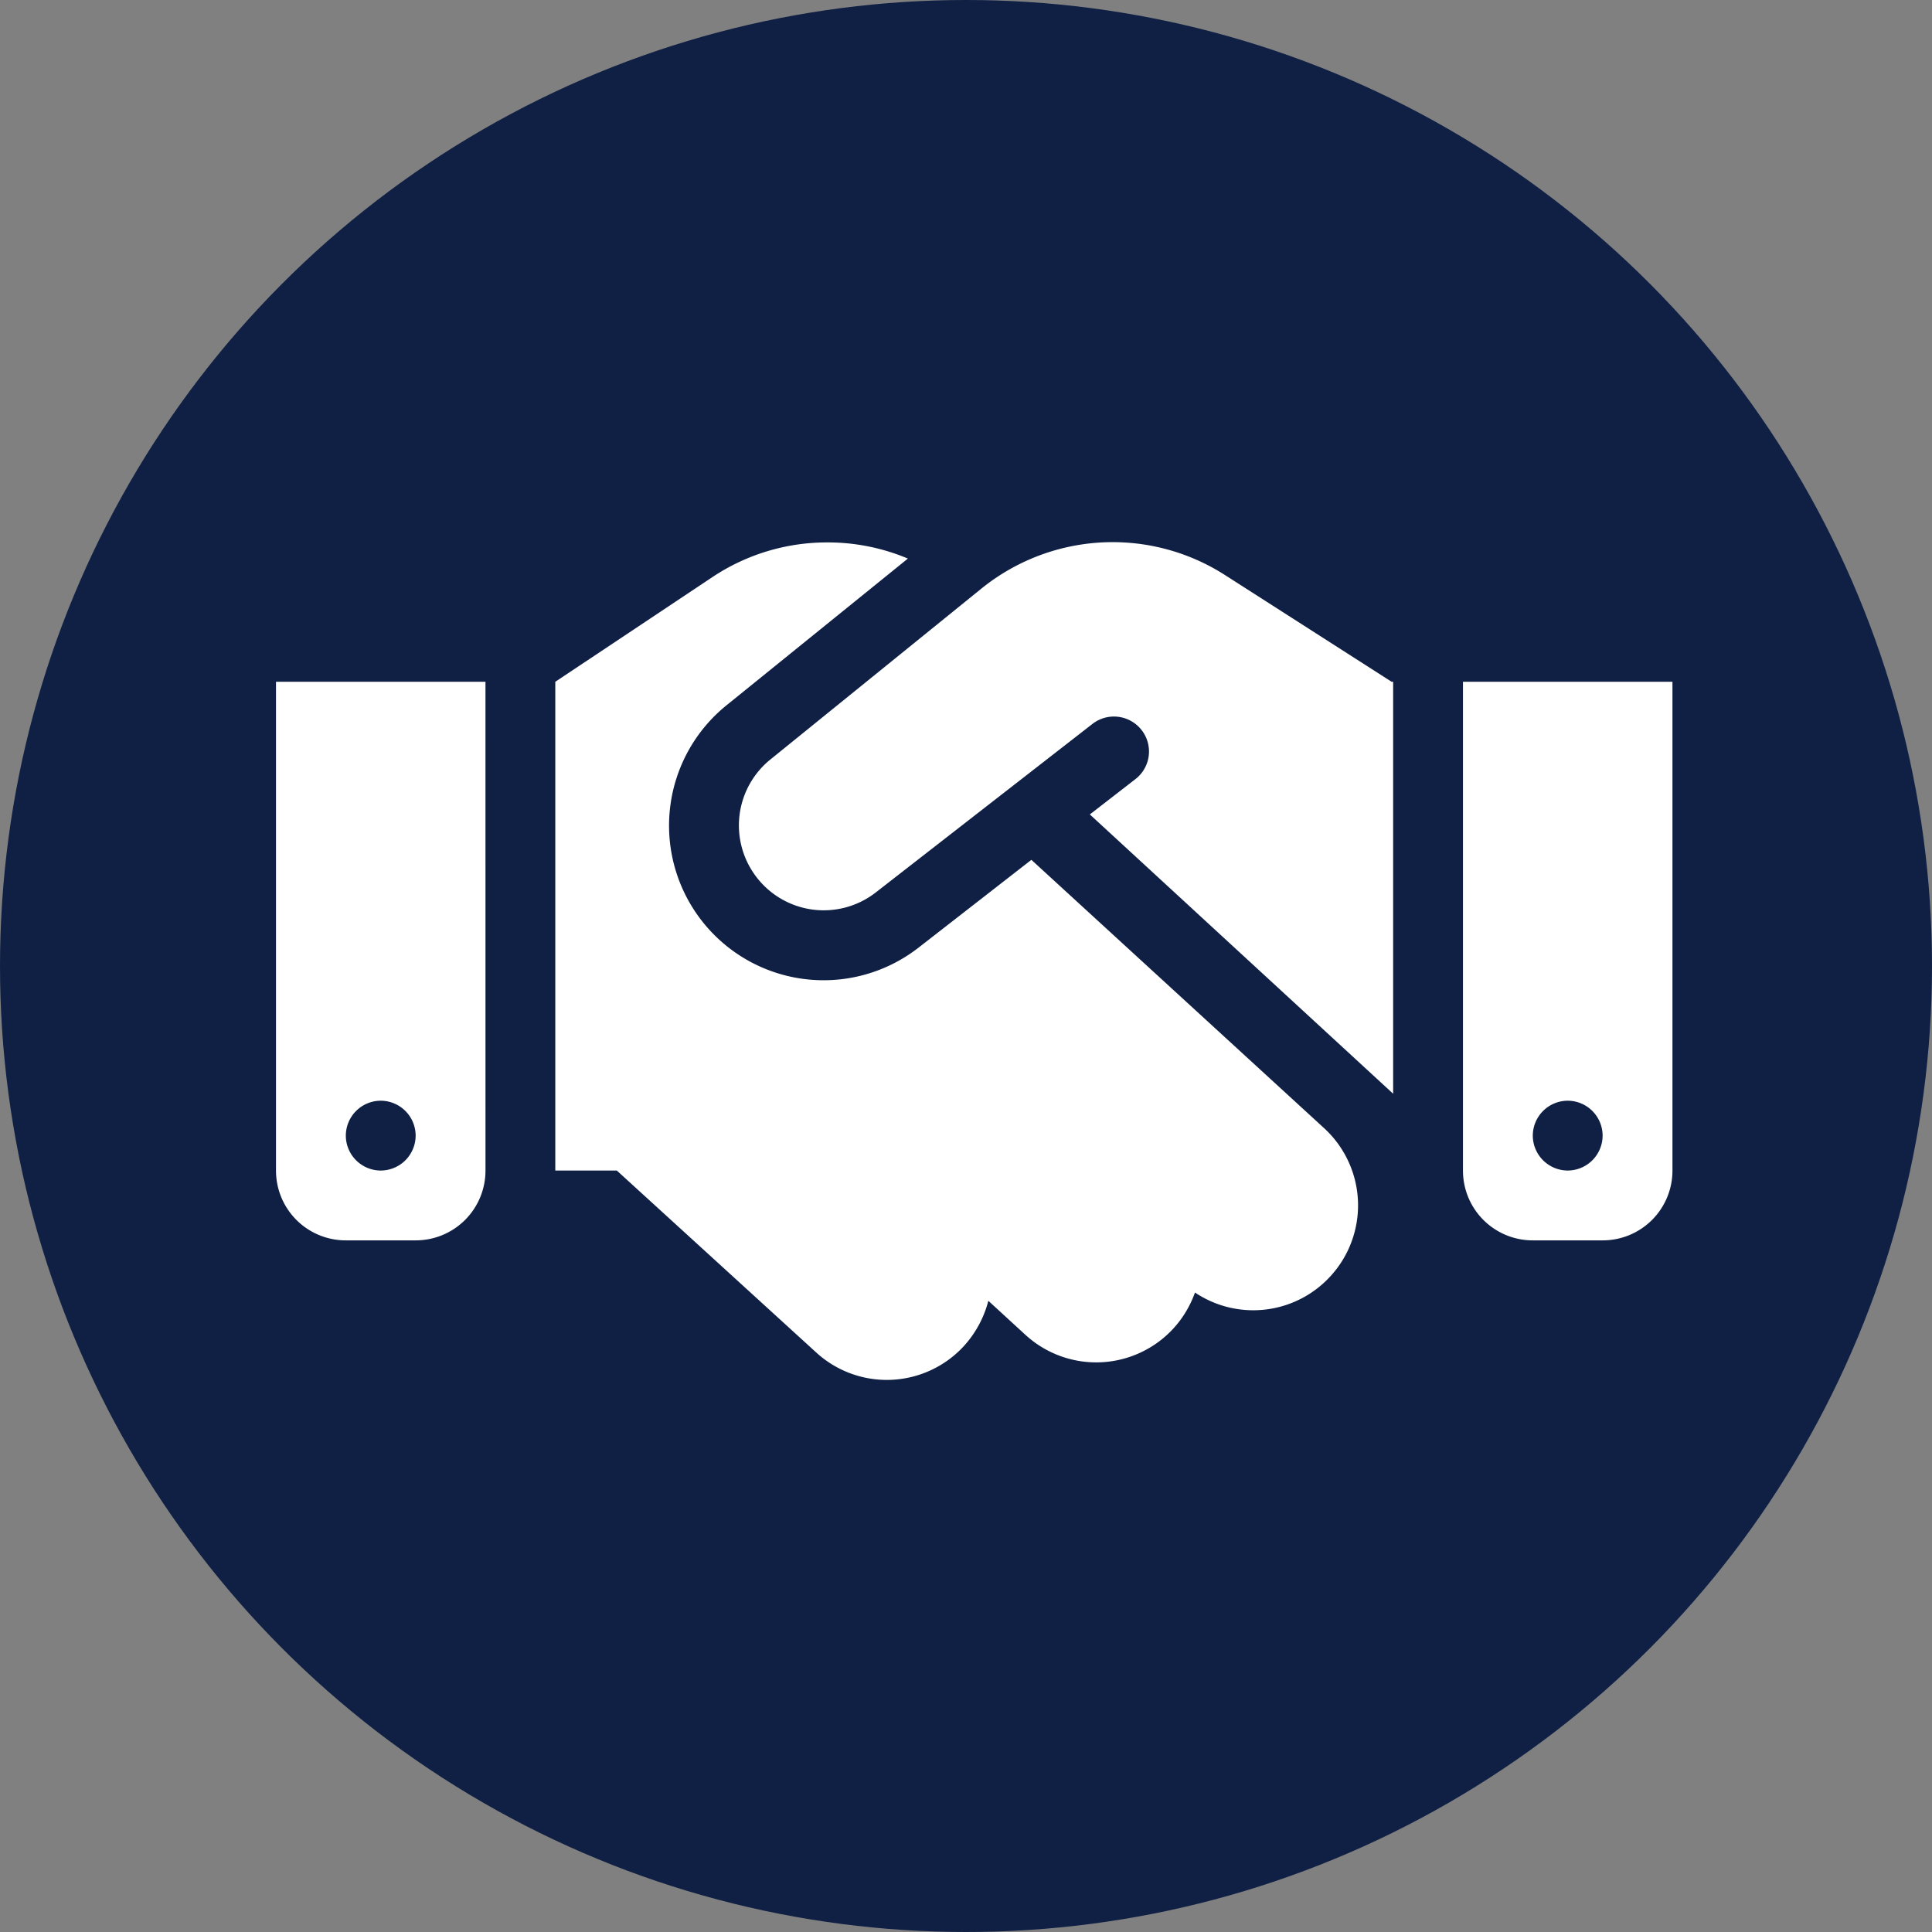
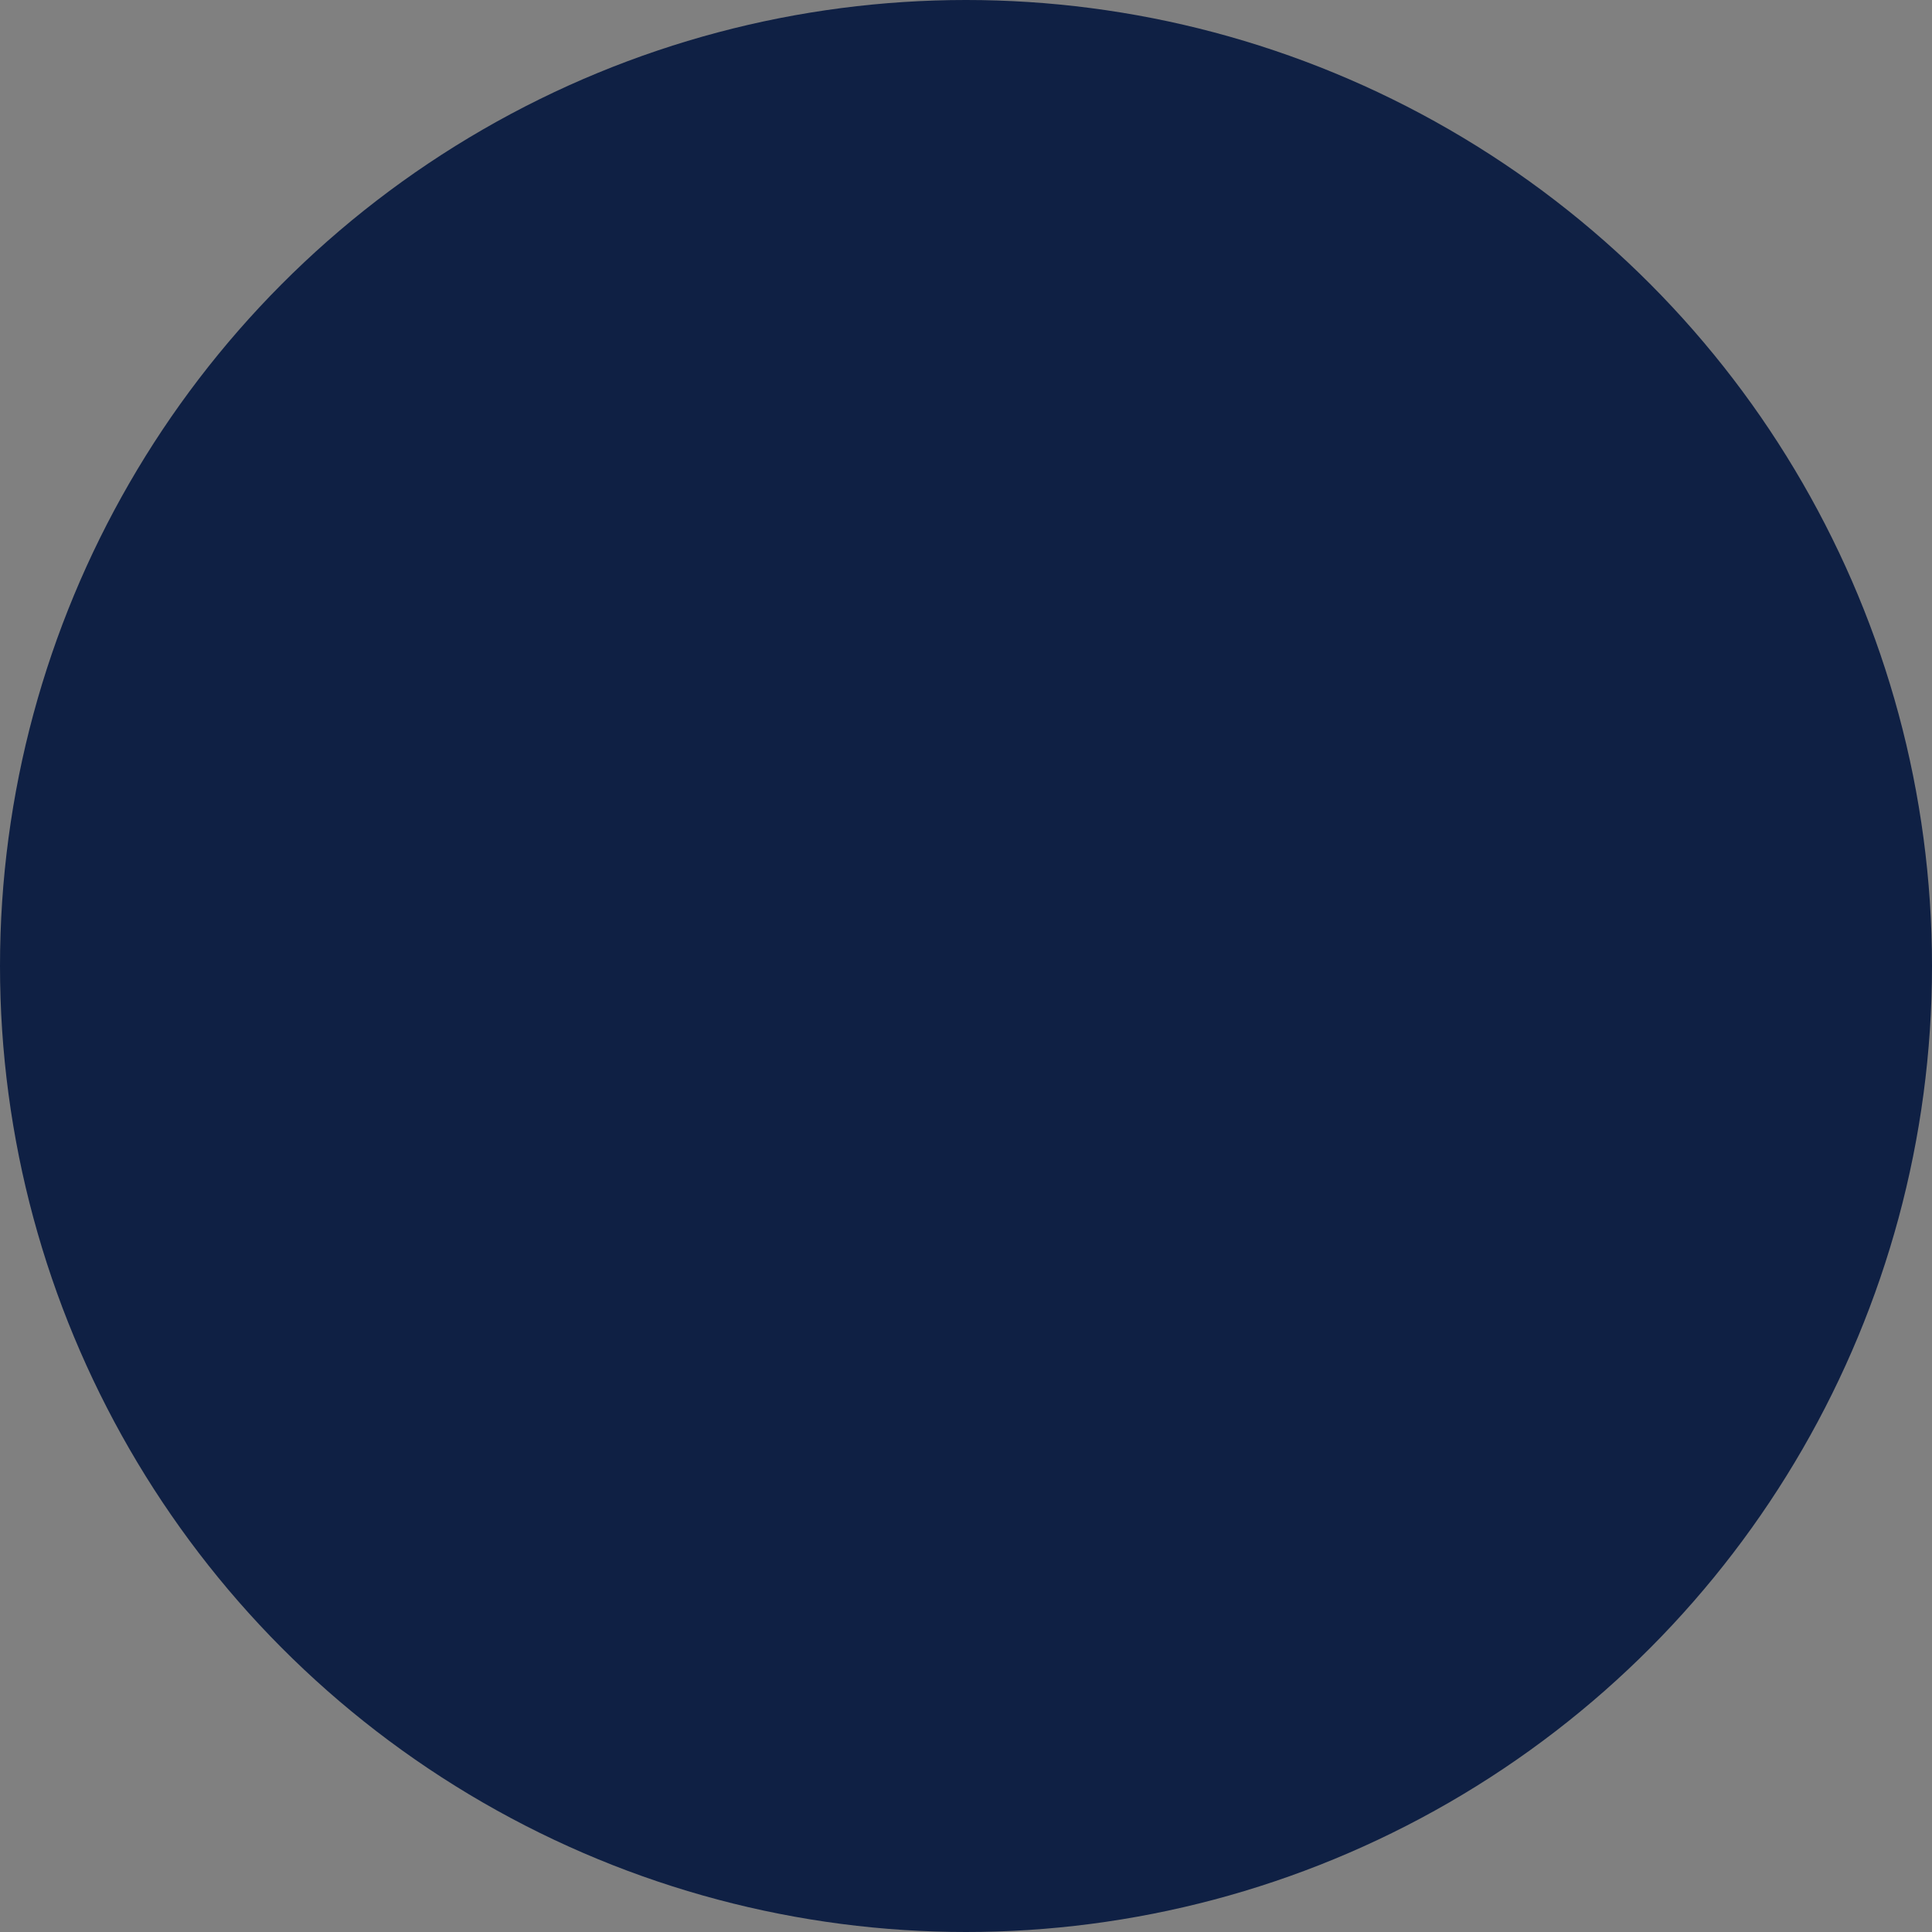
<svg xmlns="http://www.w3.org/2000/svg" width="147" height="147" viewBox="0 0 147 147">
  <rect x="0" y="0" width="147" height="147" fill="#808080" stroke="none" />
  <g id="Group_11" data-name="Group 11" transform="translate(-1046 -175)">
    <circle id="Ellipse_4" data-name="Ellipse 4" cx="73.5" cy="73.5" r="73.5" transform="translate(1046 175)" fill="#0f2044" />
-     <path id="Path_4" data-name="Path 4" d="M53.689-60.23,37.619-47.215A6.45,6.45,0,0,0,36.457-38.4,6.444,6.444,0,0,0,45.638-37.1L62.123-49.921a2.666,2.666,0,0,1,3.735.465,2.652,2.652,0,0,1-.465,3.735l-3.47,2.689L85-21.781V-53.125h-.116l-.647-.415L72.184-61.26a15.842,15.842,0,0,0-8.533-2.49A15.889,15.889,0,0,0,53.689-60.23Zm3.785,20.652L48.892-32.9a11.756,11.756,0,0,1-16.734-2.357,11.771,11.771,0,0,1,2.108-16.07L48.078-62.5a15.686,15.686,0,0,0-6.109-1.229,15.71,15.71,0,0,0-8.766,2.64L21.25-53.125v37.188h4.682L41.105-2.092a7.959,7.959,0,0,0,11.256-.515A8.119,8.119,0,0,0,54.2-6.026l2.822,2.59a7.973,7.973,0,0,0,11.256-.481,8.043,8.043,0,0,0,1.644-2.739A7.959,7.959,0,0,0,80.235-7.9a7.973,7.973,0,0,0-.481-11.256L57.475-39.578ZM15.938-53.125H0v37.188a5.307,5.307,0,0,0,5.313,5.313h5.313a5.307,5.307,0,0,0,5.313-5.312ZM7.969-15.937a2.664,2.664,0,0,1-2.656-2.656A2.664,2.664,0,0,1,7.969-21.25a2.664,2.664,0,0,1,2.656,2.656A2.664,2.664,0,0,1,7.969-15.937ZM90.313-53.125v37.188a5.307,5.307,0,0,0,5.313,5.313h5.313a5.307,5.307,0,0,0,5.313-5.312V-53.125Zm10.625,34.531a2.664,2.664,0,0,1-2.656,2.656,2.664,2.664,0,0,1-2.656-2.656,2.664,2.664,0,0,1,2.656-2.656A2.664,2.664,0,0,1,100.938-18.594Z" transform="translate(1067 280)" fill="#fff" />
  </g>
</svg>